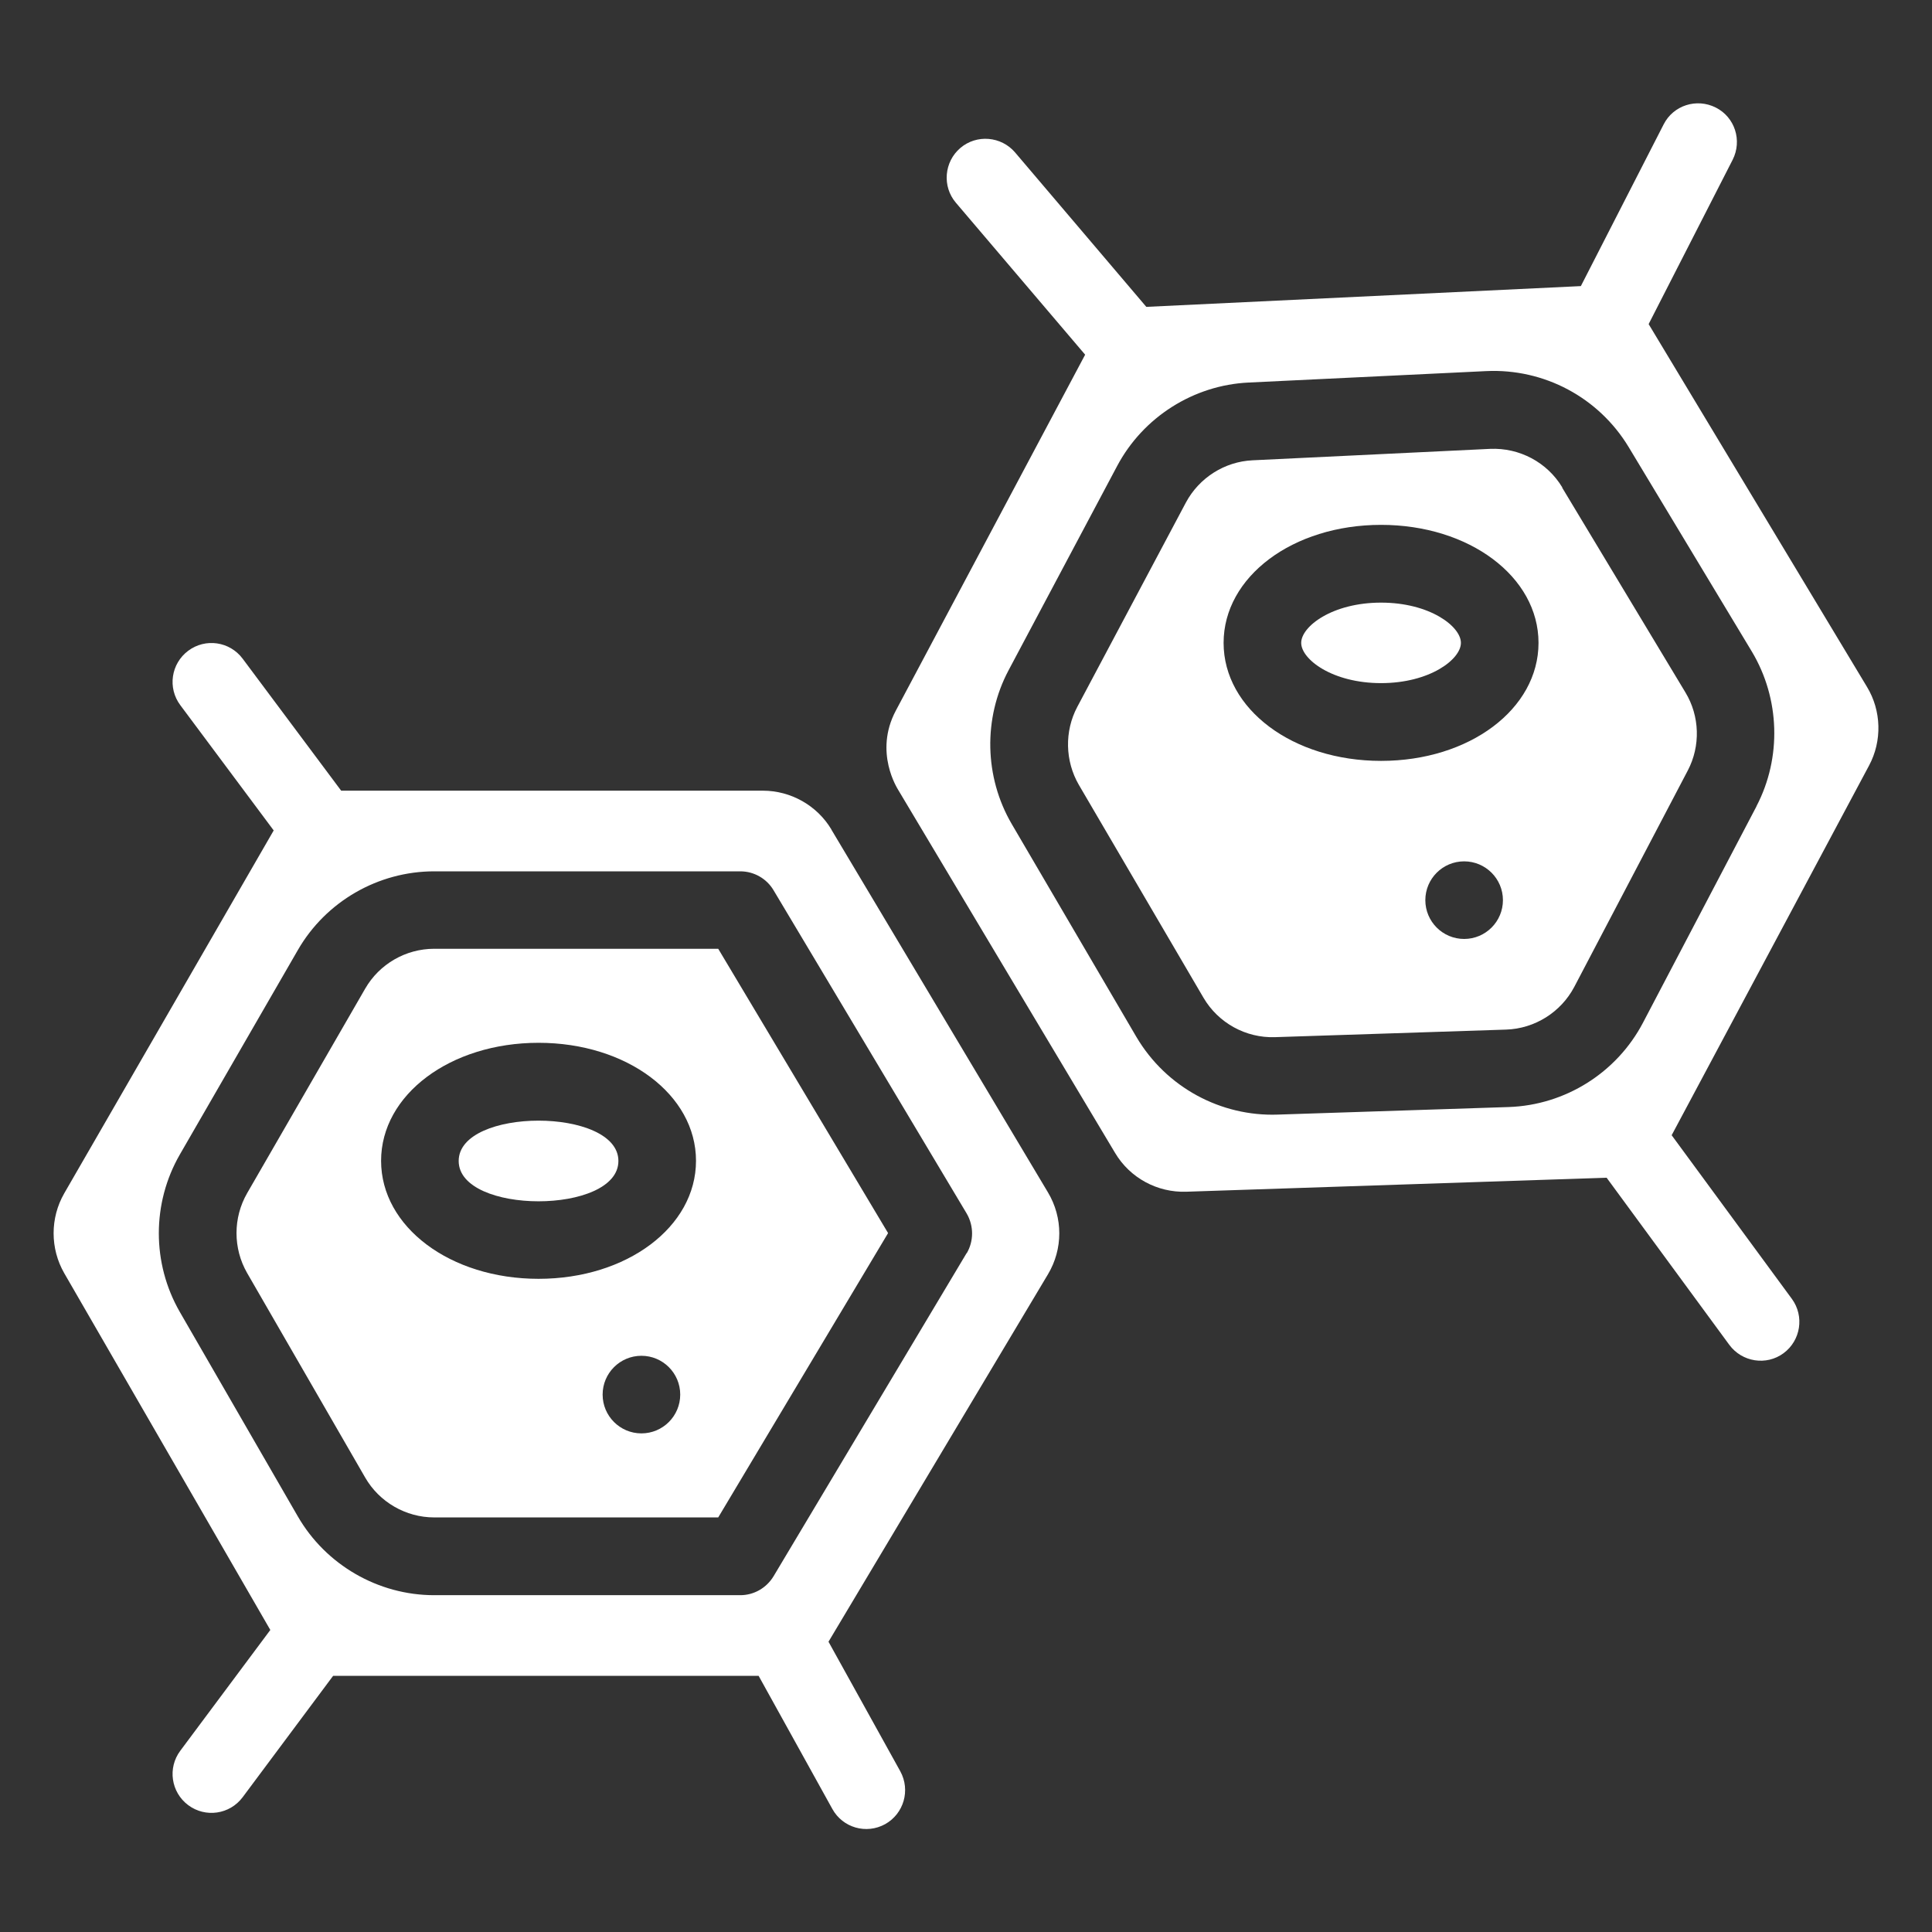
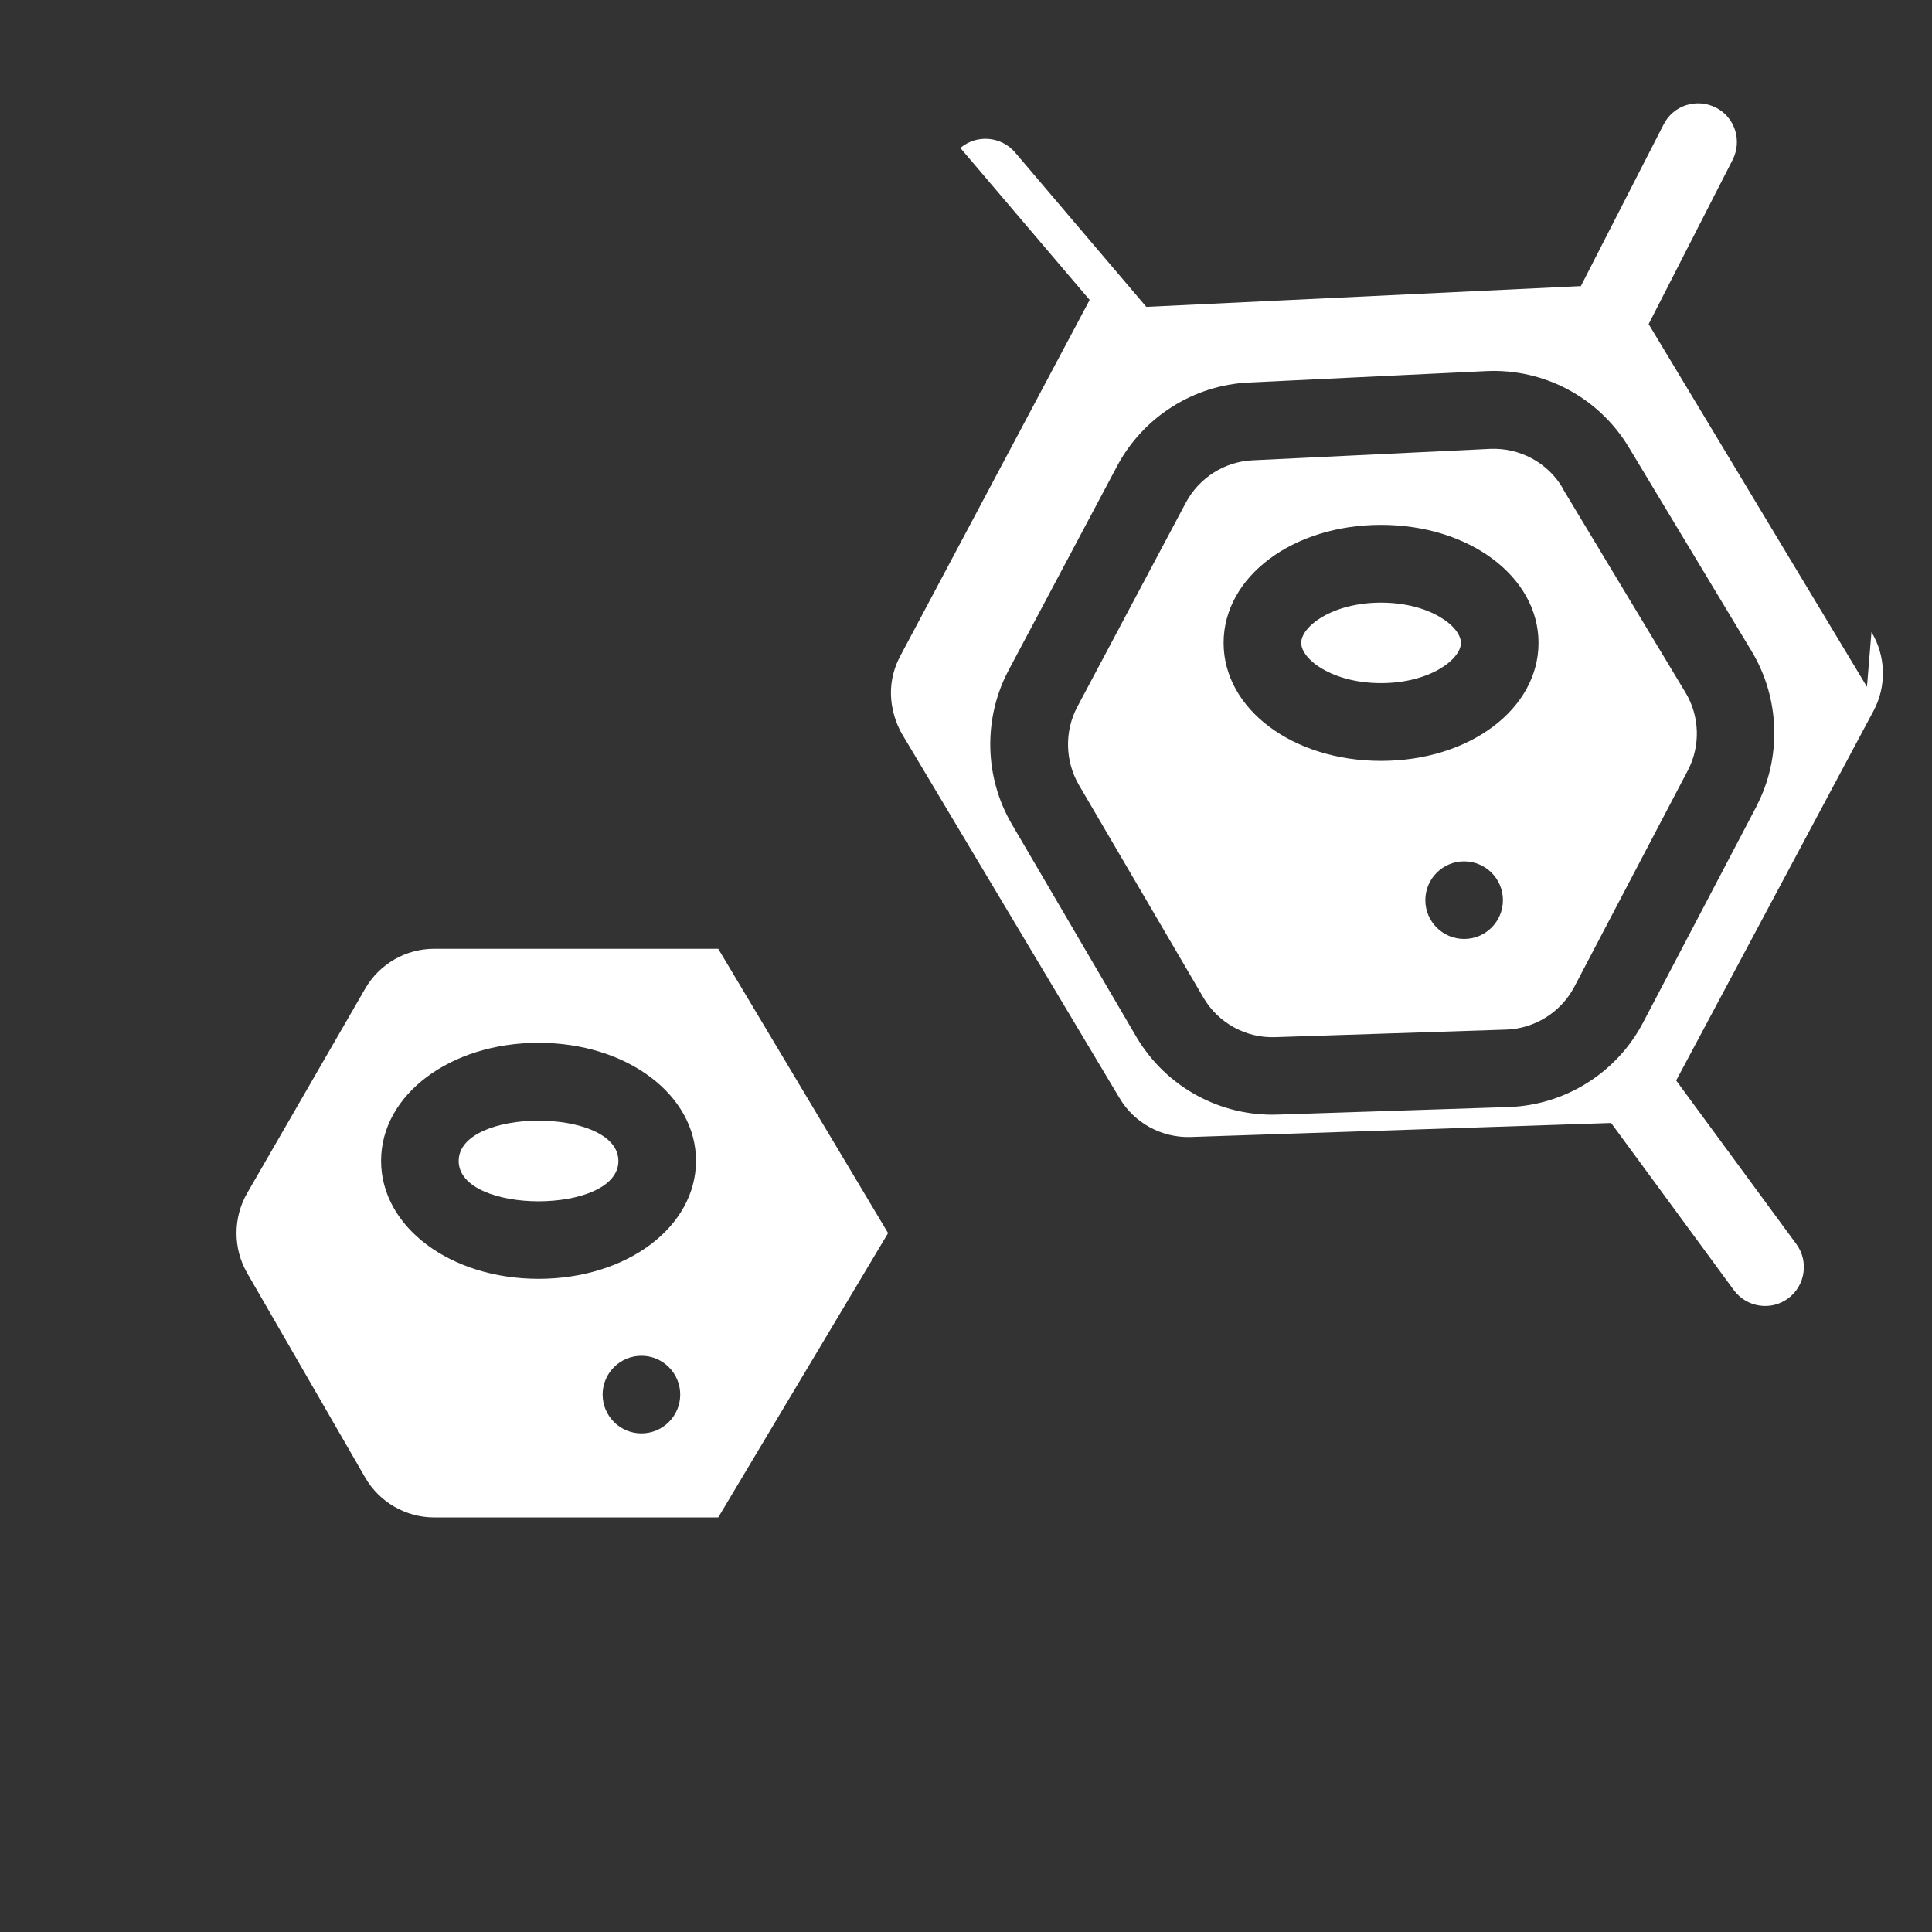
<svg xmlns="http://www.w3.org/2000/svg" id="Layer_1" version="1.1" viewBox="0 0 1200 1200">
  <rect x="0" y="0" width="1200" height="1200" fill="#333333" stroke="none" />
  <defs>
    <style> .st0 { fill: #fff; } </style>
  </defs>
  <path class="st0" d="M384.1,721.1c0,33.4-99.2,33.4-99.2,0s99.2-33.4,99.2,0" />
  <path class="st0" d="M269.7,589.3c-17.7,0-34.1,9.5-42.9,24.8l-73.3,127c-8.8,15.3-8.8,34.3,0,49.6l73.3,127c8.8,15.3,25.3,24.8,42.9,24.8h176.4l105.5-176.6-105.5-176.6h-176.4ZM398.4,890.3c-13.3,0-24.1-10.8-24.1-24.1s10.8-24.1,24.1-24.1,24.1,10.8,24.1,24.1c0,13.3-10.8,24.1-24.1,24.1ZM334.5,794.3c-54.8,0-97.8-32.2-97.8-73.3s43-73.3,97.8-73.3,97.8,32.2,97.8,73.3-43,73.3-97.8,73.3Z" />
-   <path class="st0" d="M516.4,515.2c-8.9-14.9-25.2-24.1-42.6-24.1H211.9l-61.2-82c-8-10.7-23.1-12.9-33.8-4.9s-12.9,23.1-4.9,33.8l58,77.8-130.1,225.4c-8.8,15.3-8.8,34.3,0,49.6l128,221.6-55.9,75c-8,10.7-5.8,25.8,4.9,33.8s25.8,5.8,33.8-4.9l56.2-75.4h264.3l45.8,82.7c6.4,11.6,21,15.9,32.8,9.4,11.6-6.5,15.8-21.1,9.4-32.8l-44.6-80.5,136.3-228.2c9.4-15.7,9.4-35.2,0-50.9l-134.5-225.3ZM600.4,778.3l-119.9,200.7c-4.4,7.3-12.2,11.8-20.7,11.8h-190.1c-34.8,0-67.3-18.8-84.7-48.9l-73.3-127c-17.4-30.2-17.4-67.6,0-97.8l73.3-127c17.4-30.2,49.9-48.9,84.7-48.9h190.1c8.5,0,16.4,4.5,20.7,11.8l119.9,200.7c4.5,7.7,4.5,17.2,0,24.8h0Z" />
  <path class="st0" d="M970.4,302.8c-9.4-15.7-26.7-24.8-44.9-24l-147.5,7.1c-17.4.8-33.2,10.9-41.4,26.2l-67.5,127c-8,15.1-7.6,33.6,1,48.4l77.4,132.2c9.2,15.7,26.3,25.1,44.4,24.5l143.6-4.7c17.8-.6,34-10.8,42.3-26.5l70.5-134.4c8-15.2,7.5-33.8-1.5-48.6l-76.5-127.1ZM909.4,583.2c-13.3,0-24.1-10.8-24.1-24.1s10.8-24.1,24.1-24.1,24.1,10.8,24.1,24.1-10.8,24.1-24.1,24.1ZM857.8,472.6c-54.8,0-97.8-32.2-97.8-73.3s43-73.3,97.8-73.3,97.8,32.2,97.8,73.3-42.9,73.3-97.8,73.3Z" />
  <path class="st0" d="M857.8,374.3c-30.3,0-49.6,14.8-49.6,25s19.3,25,49.6,25,49.6-14.8,49.6-25-19.3-25-49.6-25Z" />
-   <path class="st0" d="M1159.6,426.6l-135.6-225.3,52.2-102.1c6-11.9,1.4-26.4-10.5-32.4s-26.4-1.4-32.4,10.5l-51.4,100.4-269.9,12.9-81.5-95.9c-8.6-10.1-23.9-11.4-34-2.8s-11.4,23.9-2.8,34l80.3,94.4-117.6,221.1c-13.8,26,1.3,48.7,1.3,48.9,9.6,16.1,127.9,214.2,134.6,225.3l.3.5c9.2,15.5,26.2,24.7,44.2,24.1l261.1-8.7,76.2,103.8c7.9,10.7,23,13.1,33.7,5.2,10.7-7.9,13-23,5.2-33.7l-74.7-101.7,122.6-229.6c8.2-15.3,7.7-34.1-1.3-48.9h0ZM1091,500.8l-70.5,134.4c-16.3,31.1-48.3,51.2-83.4,52.4l-143.6,4.7c-34.9,1.2-69-16.6-87.7-48.3l-77.4-132.2c-17-29.1-17.8-65.6-2-95.4l67.5-127c16.1-30.3,47.4-50.2,81.7-51.8l147.5-7.1c36-1.7,69.9,16.4,88.5,47.2l76.5,127c17.5,29.2,18.6,65.9,2.9,96h0Z" />
+   <path class="st0" d="M1159.6,426.6l-135.6-225.3,52.2-102.1c6-11.9,1.4-26.4-10.5-32.4s-26.4-1.4-32.4,10.5l-51.4,100.4-269.9,12.9-81.5-95.9c-8.6-10.1-23.9-11.4-34-2.8l80.3,94.4-117.6,221.1c-13.8,26,1.3,48.7,1.3,48.9,9.6,16.1,127.9,214.2,134.6,225.3l.3.5c9.2,15.5,26.2,24.7,44.2,24.1l261.1-8.7,76.2,103.8c7.9,10.7,23,13.1,33.7,5.2,10.7-7.9,13-23,5.2-33.7l-74.7-101.7,122.6-229.6c8.2-15.3,7.7-34.1-1.3-48.9h0ZM1091,500.8l-70.5,134.4c-16.3,31.1-48.3,51.2-83.4,52.4l-143.6,4.7c-34.9,1.2-69-16.6-87.7-48.3l-77.4-132.2c-17-29.1-17.8-65.6-2-95.4l67.5-127c16.1-30.3,47.4-50.2,81.7-51.8l147.5-7.1c36-1.7,69.9,16.4,88.5,47.2l76.5,127c17.5,29.2,18.6,65.9,2.9,96h0Z" />
</svg>